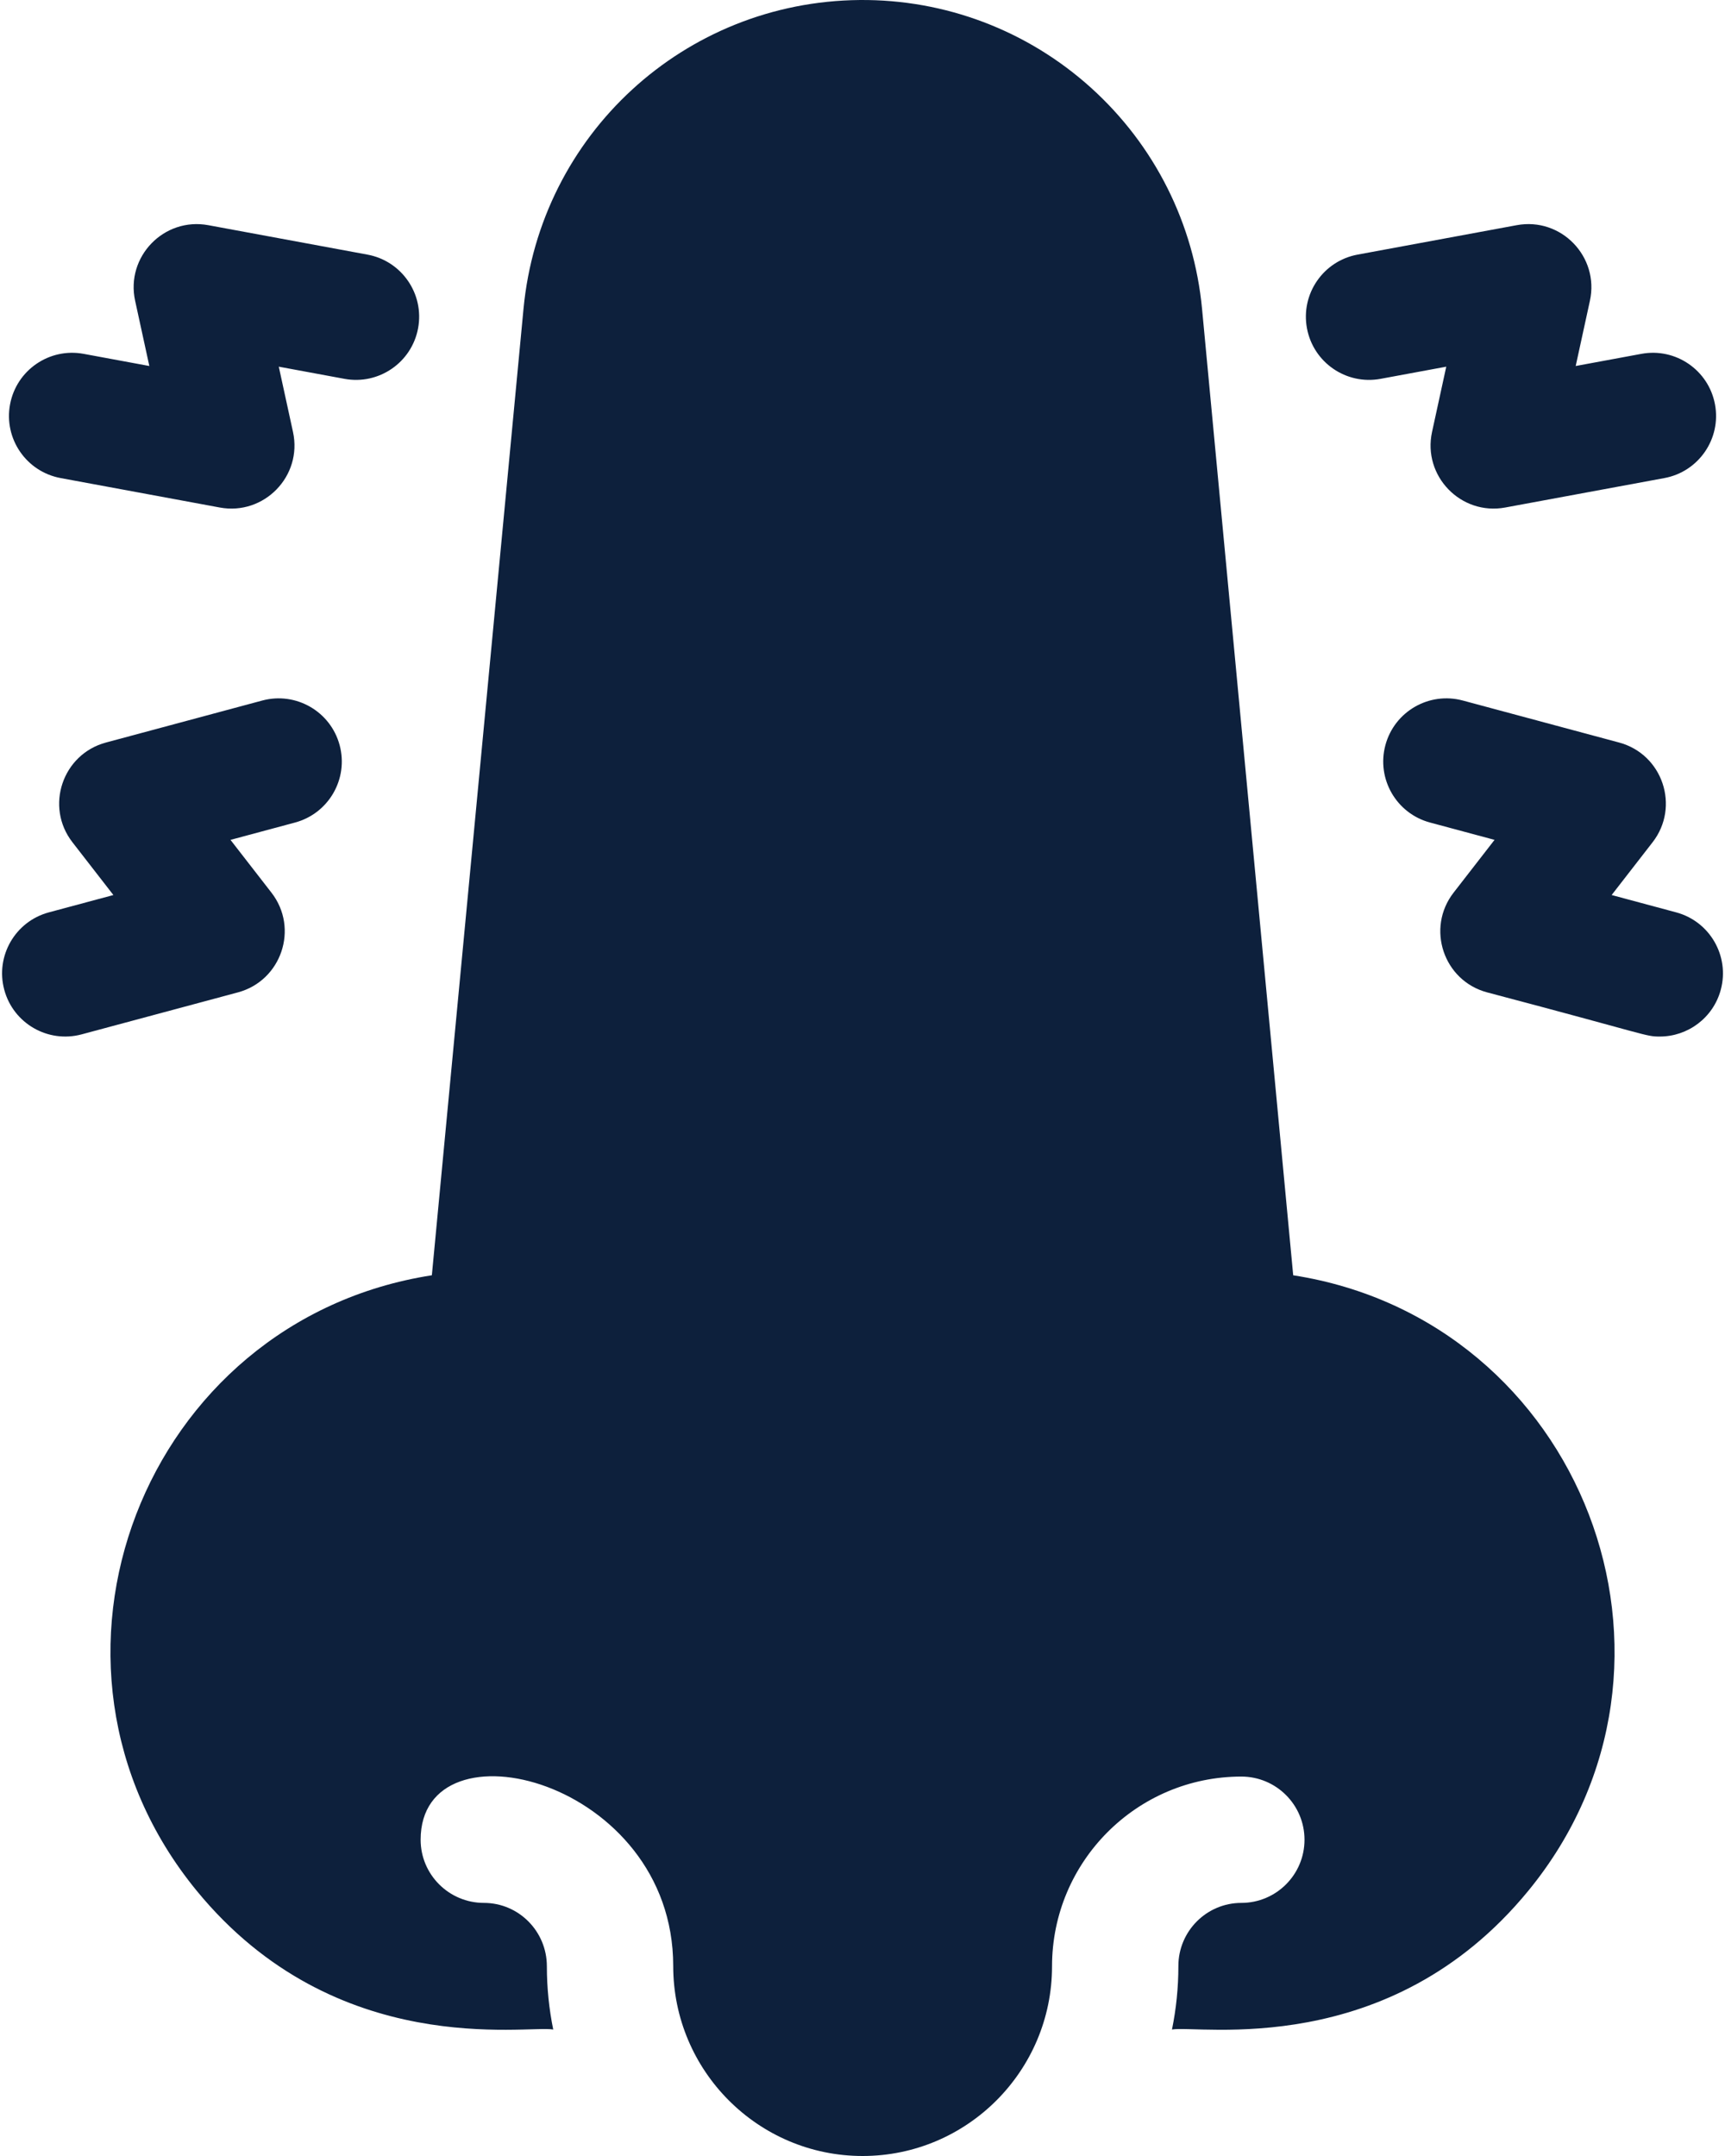
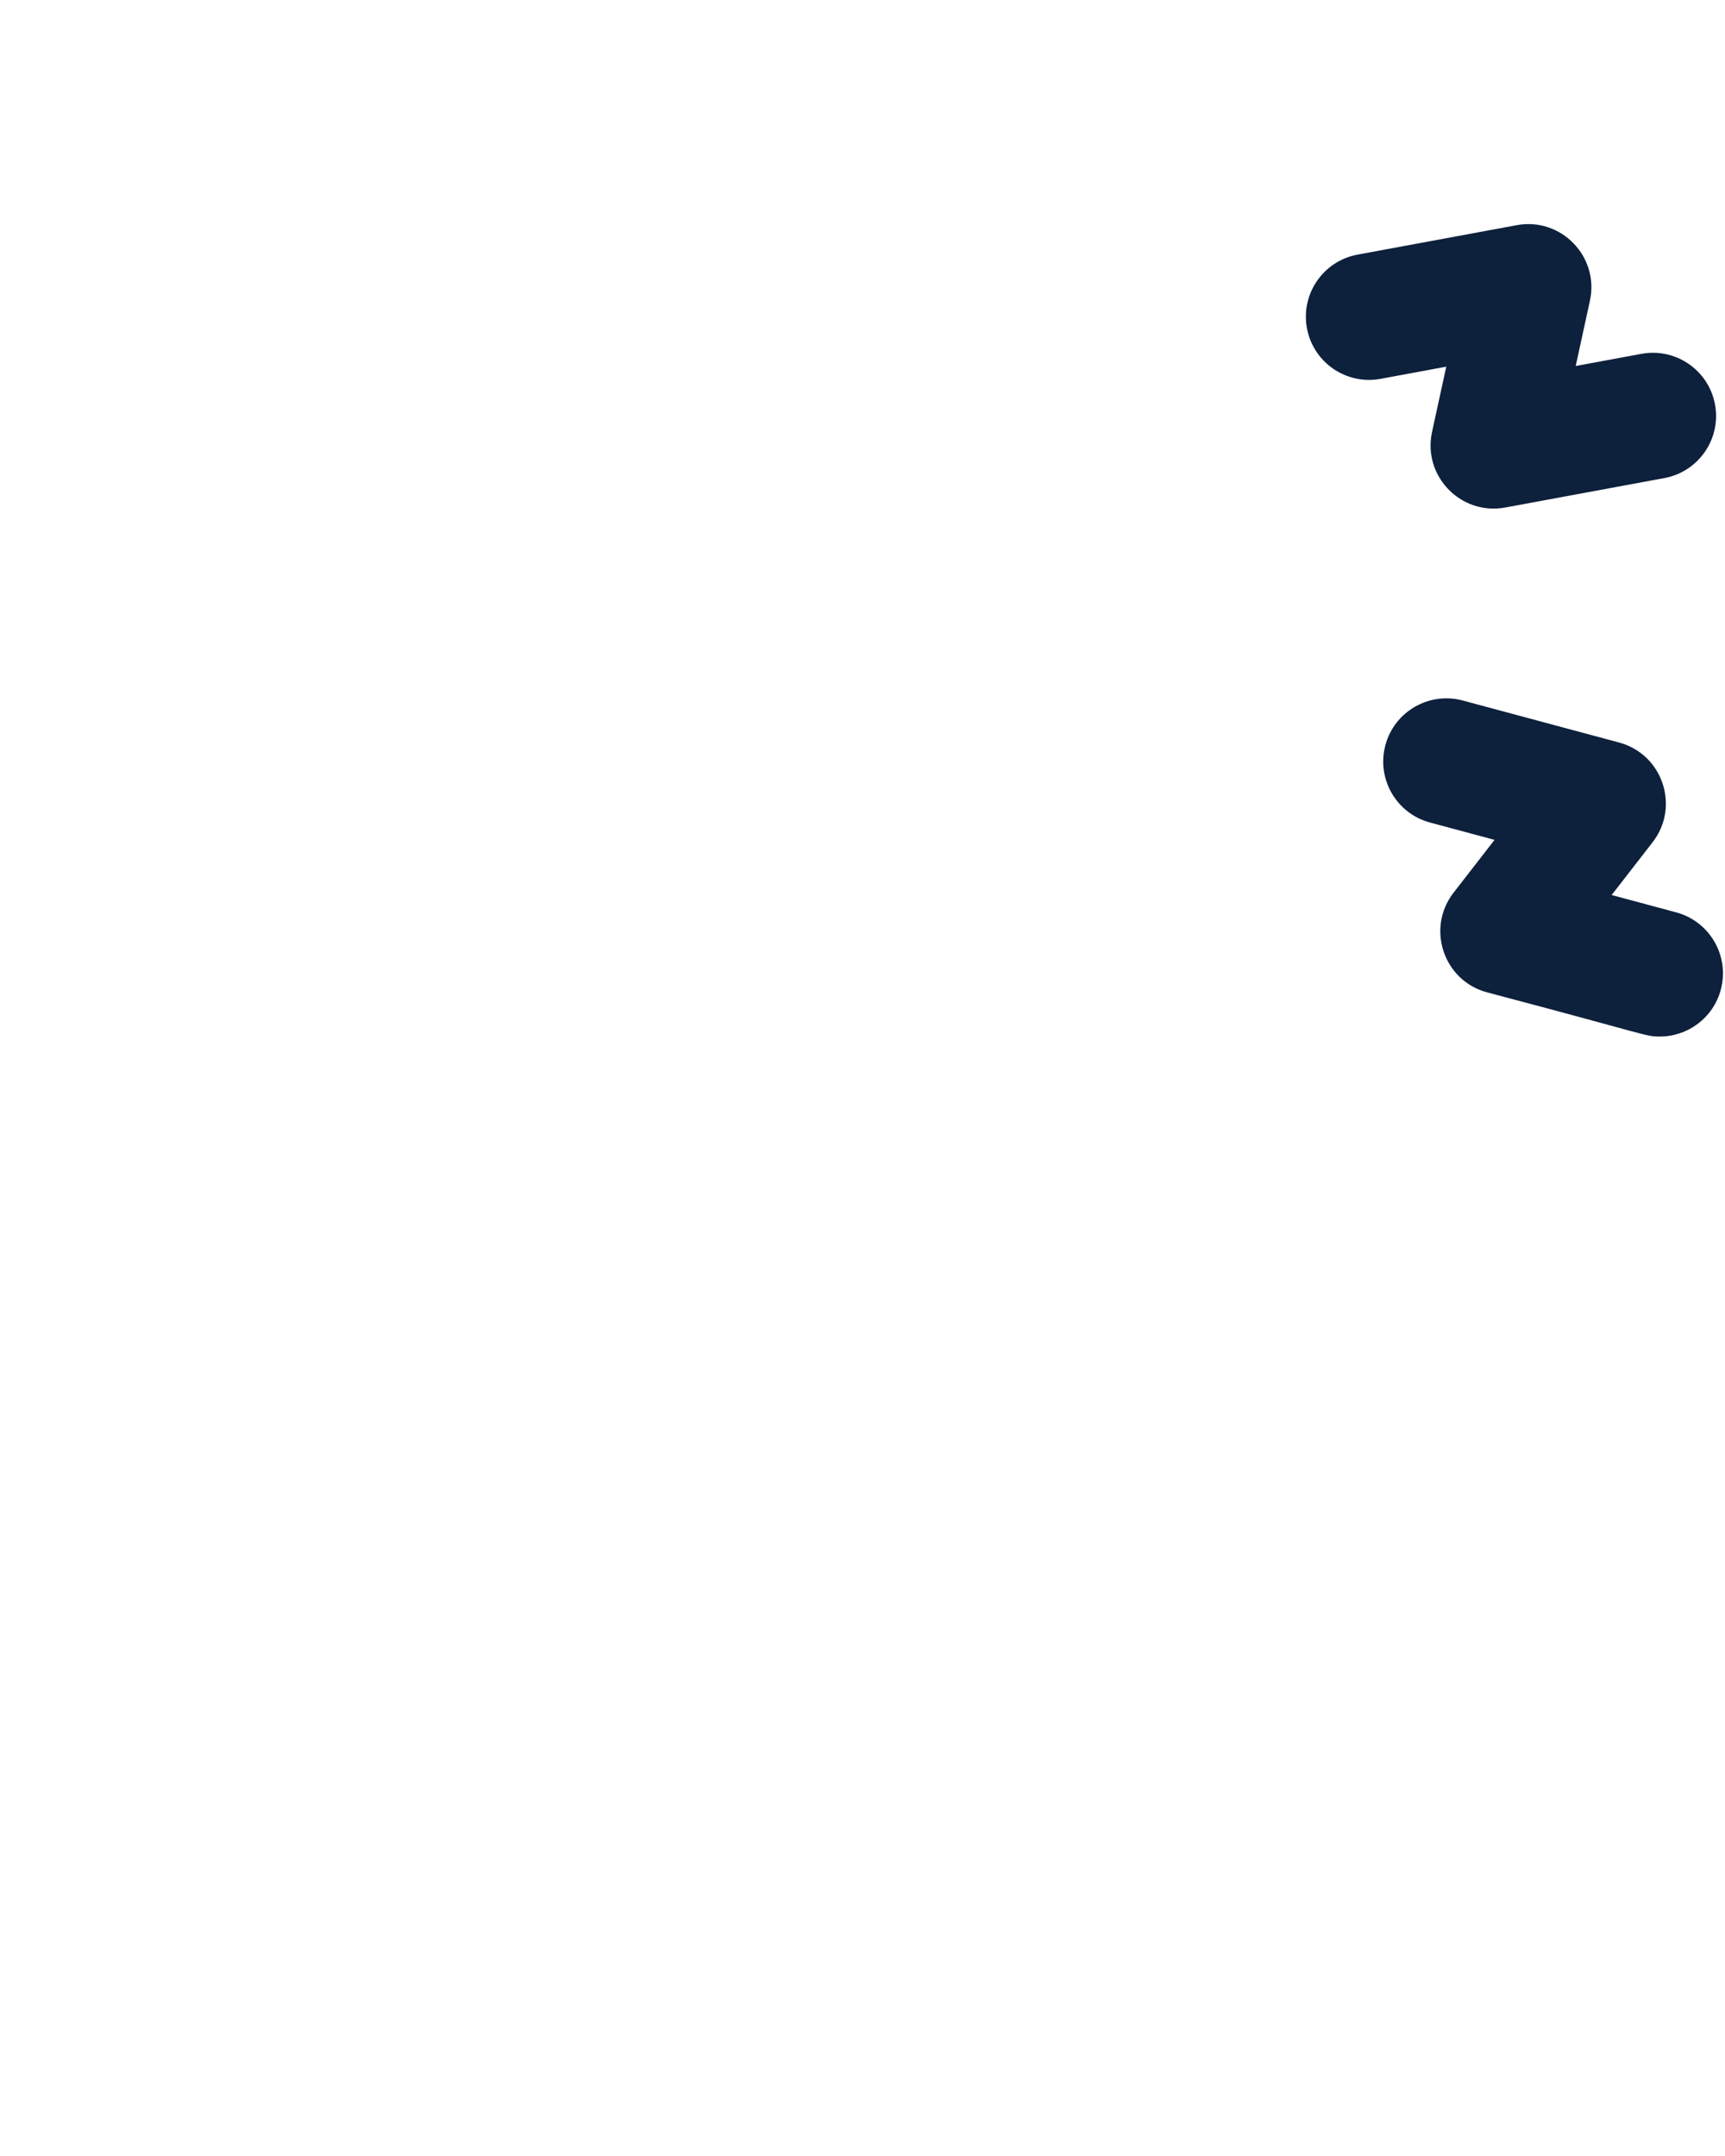
<svg xmlns="http://www.w3.org/2000/svg" width="240" height="300" viewBox="0 0 240 300" fill="none">
  <path d="M192.076 52.714L201.218 51.023L199.24 60.106C197.907 66.227 203.248 71.764 209.427 70.618L231.566 66.522C236.339 65.639 239.492 61.053 238.609 56.28C237.726 51.507 233.141 48.352 228.368 49.237L219.228 50.928L221.206 41.846C222.537 35.732 217.21 30.188 211.019 31.333L188.879 35.428C184.106 36.312 180.953 40.896 181.835 45.669C182.718 50.443 187.302 53.596 192.076 52.714Z" fill="#0D203C" />
  <path d="M233.205 126.952L224.229 124.54L229.927 117.196C233.763 112.252 231.344 104.955 225.264 103.32L203.52 97.476C198.833 96.216 194.011 98.995 192.751 103.683C191.491 108.371 194.27 113.192 198.958 114.452L207.936 116.865L202.237 124.21C198.401 129.153 200.82 136.452 206.9 138.085C229.629 144.086 228.886 144.231 230.93 144.231C234.809 144.231 238.359 141.644 239.413 137.72C240.672 133.033 237.893 128.212 233.205 126.952Z" fill="#0D203C" />
-   <path d="M8.439 66.522L30.578 70.619C36.728 71.759 42.104 66.257 40.765 60.106L38.787 51.023L47.929 52.714C52.702 53.594 57.287 50.443 58.17 45.67C59.053 40.897 55.899 36.312 51.126 35.429L28.986 31.334C22.8 30.191 17.467 35.728 18.799 41.846L20.777 50.928L11.637 49.237C6.864 48.352 2.279 51.508 1.396 56.281C0.512 61.054 3.666 65.639 8.439 66.522Z" fill="#0D203C" />
-   <path d="M37.768 124.21L32.069 116.866L41.047 114.453C45.734 113.193 48.513 108.372 47.254 103.684C45.994 98.996 41.172 96.217 36.484 97.477L14.74 103.321C8.694 104.946 6.221 112.226 10.078 117.197L15.776 124.541L6.8 126.952C2.112 128.212 -0.667 133.033 0.592 137.721C1.853 142.415 6.679 145.186 11.361 143.928L33.104 138.086C39.147 136.462 41.628 129.185 37.768 124.21Z" fill="#0D203C" />
-   <path d="M179.924 177.451L167.244 43C166.125 31.131 160.637 20.197 151.791 12.213C142.942 4.227 131.49 -0.107 119.594 0.002C95.239 0.231 75.137 18.705 72.835 42.976L60.084 177.45C19.952 183.688 1.405 231.431 27.377 263.105C46.765 286.75 73.315 281.751 76.971 282.401C76.392 279.558 76.086 276.617 76.086 273.606C76.086 268.721 72.156 264.782 67.326 264.782C62.473 264.782 58.523 260.847 58.523 255.993C58.523 238.922 93.664 247.565 93.664 273.562C93.664 288.16 105.486 300 120.017 300C134.548 300 146.37 288.16 146.37 273.606C146.37 259.028 158.185 247.204 172.707 247.204C177.561 247.204 181.496 251.139 181.496 255.993C181.496 260.847 177.561 264.782 172.707 264.782C167.877 264.782 163.948 268.721 163.948 273.562C163.948 276.589 163.641 279.545 163.058 282.401C166.765 281.741 193.225 286.768 212.628 263.105C238.584 231.45 220.073 183.695 179.924 177.451Z" fill="#0D203C" />
</svg>